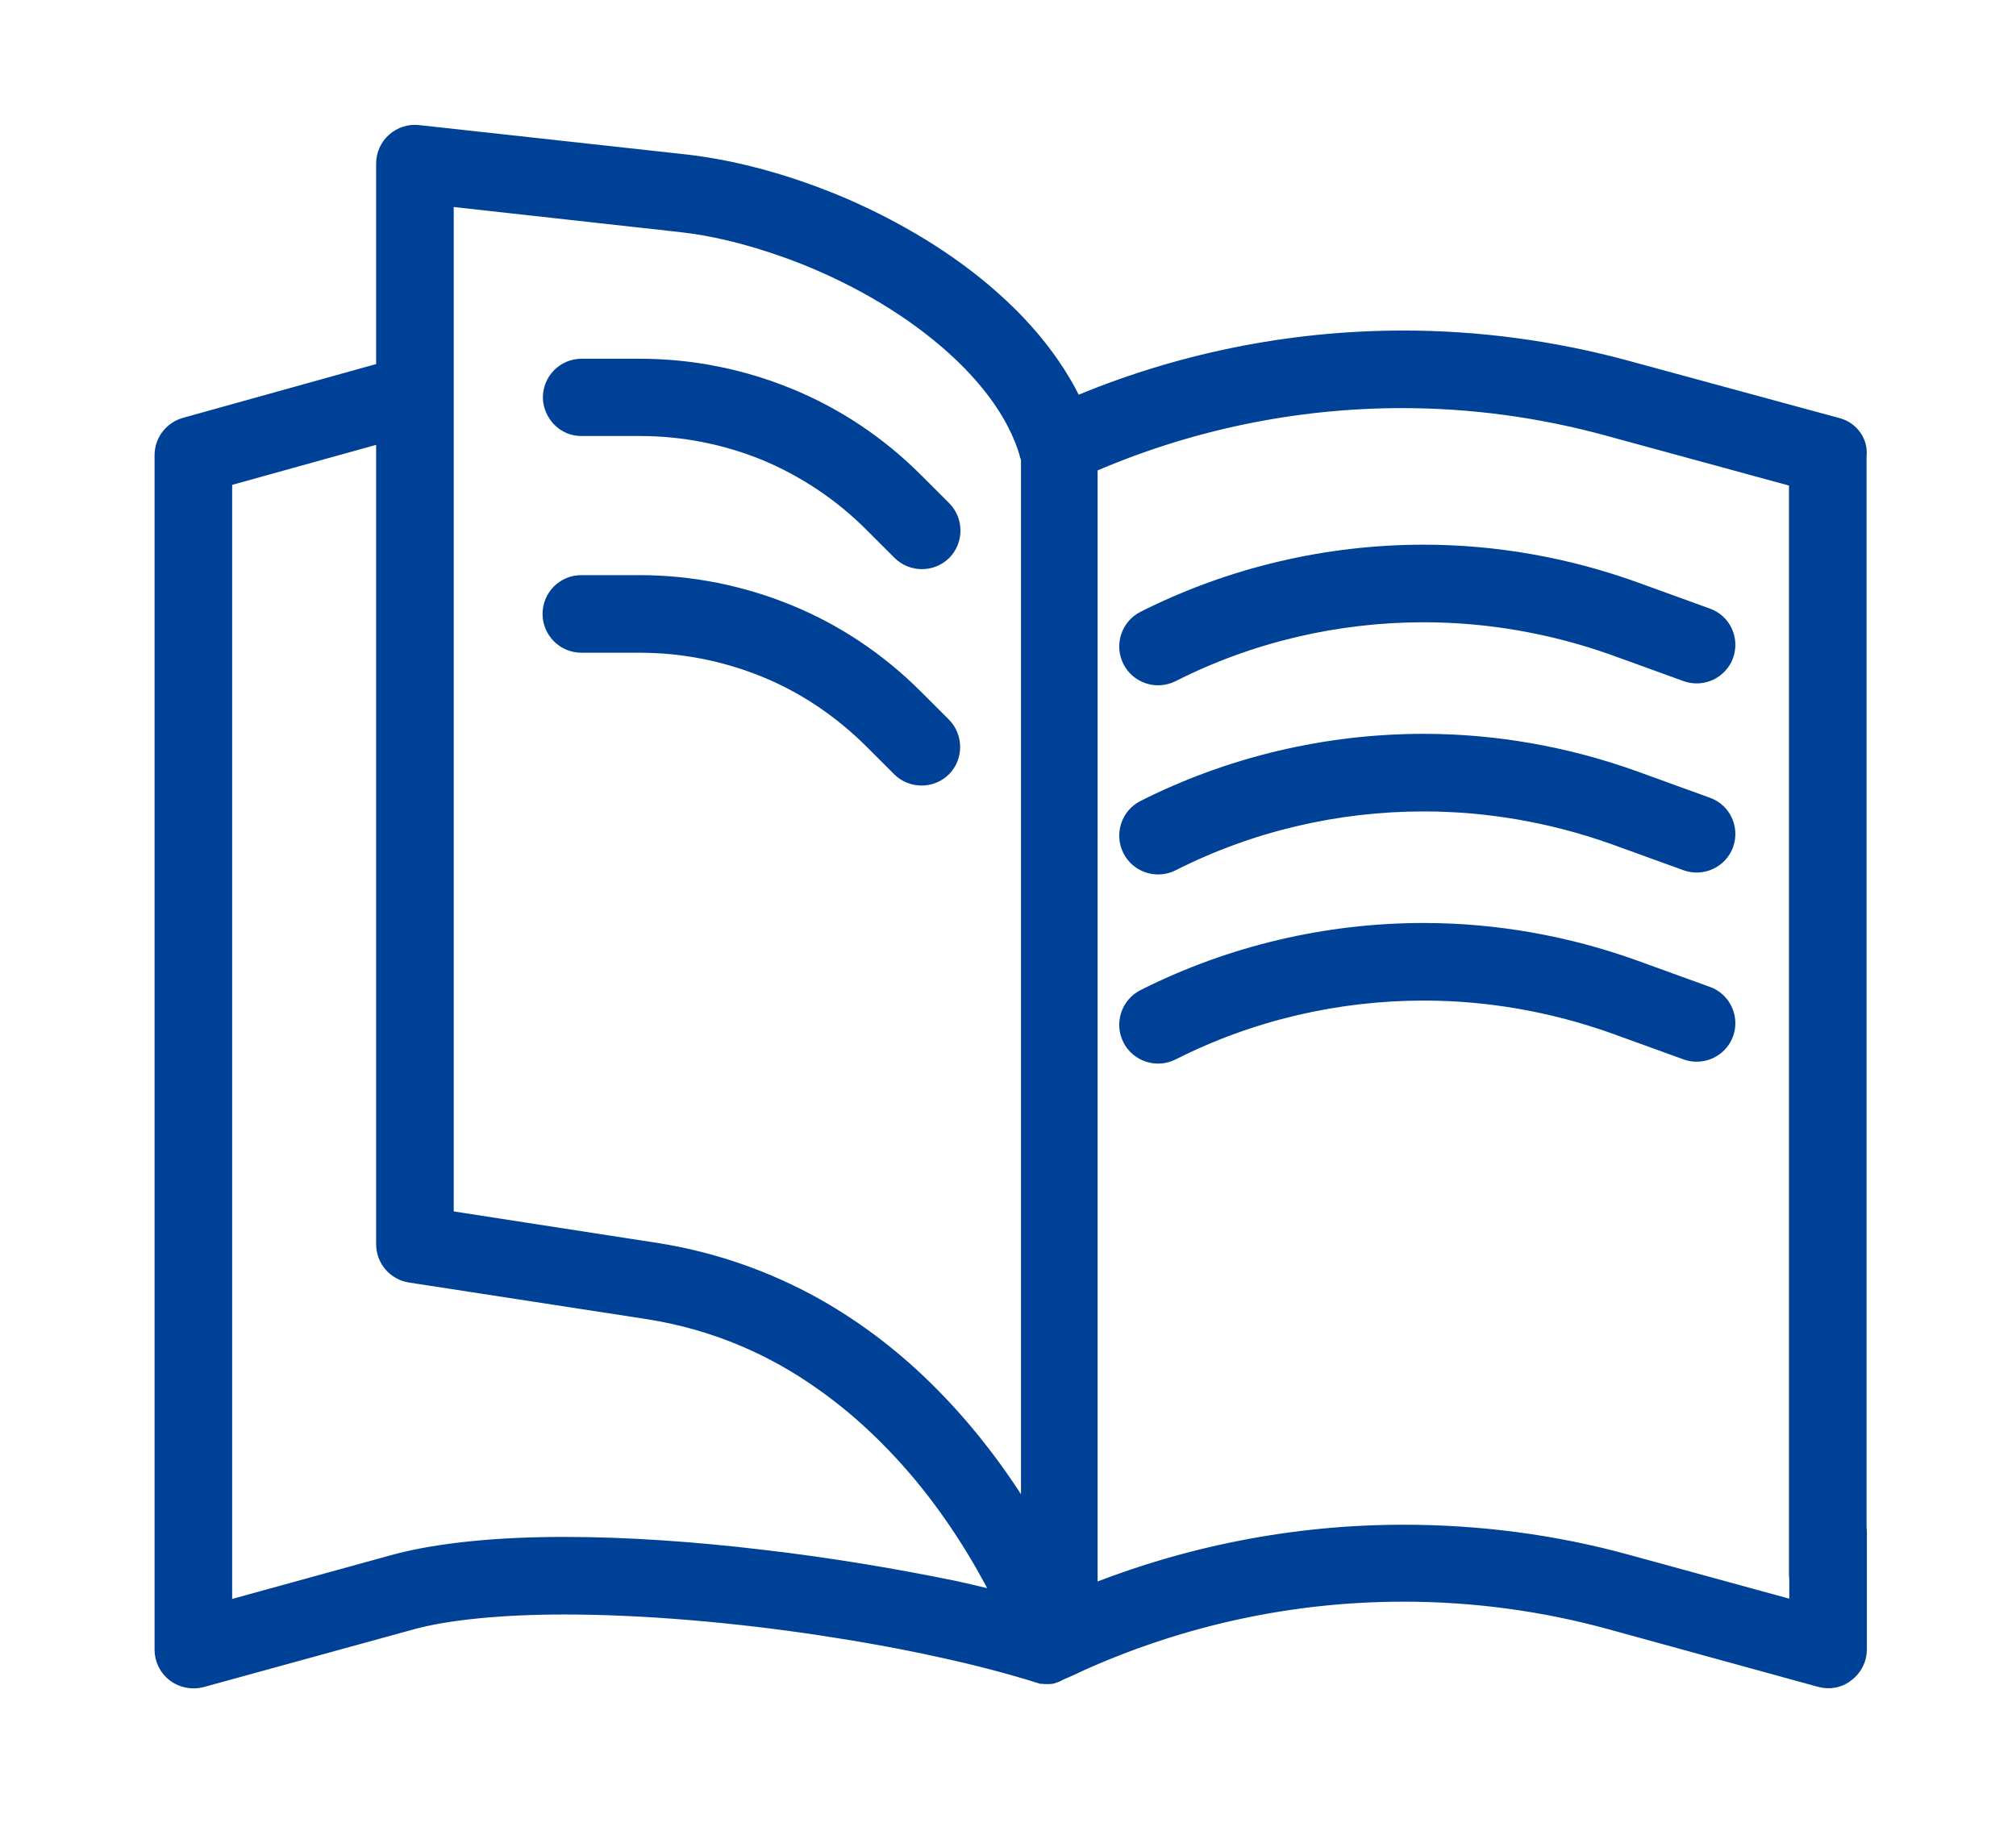
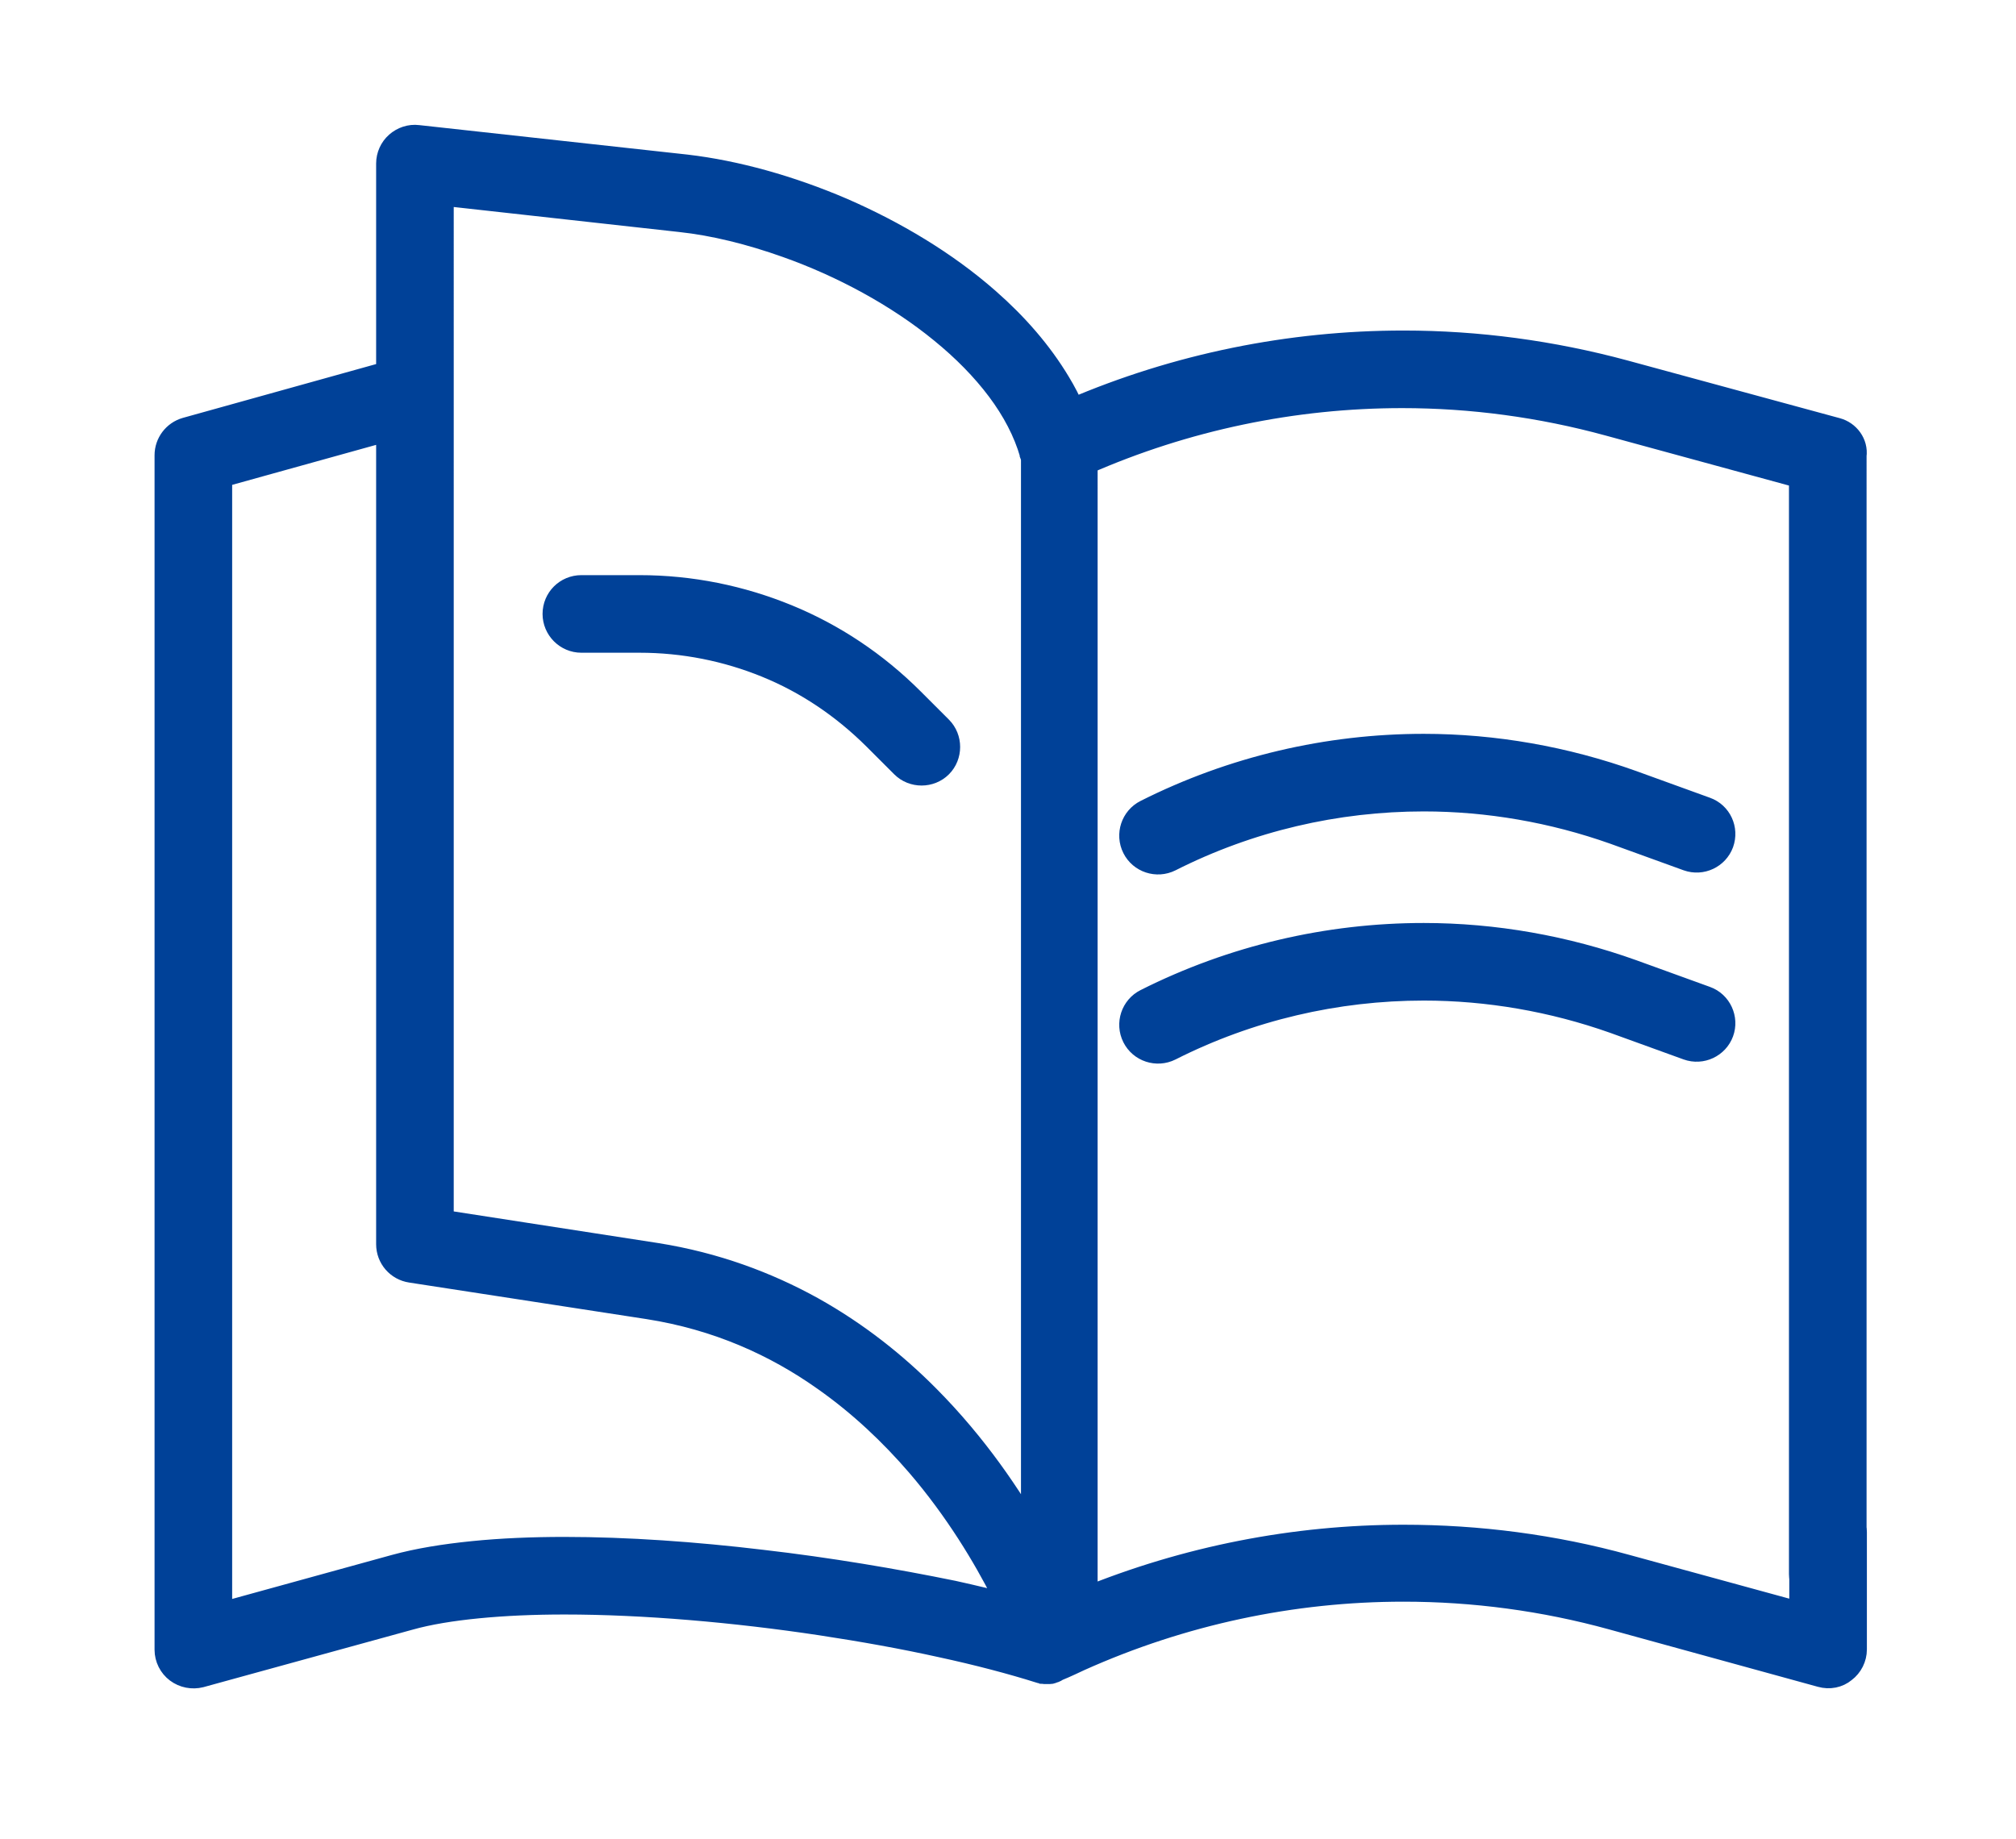
<svg xmlns="http://www.w3.org/2000/svg" version="1.1" id="Ebene_1" x="0px" y="0px" viewBox="0 0 628.7 573.7" style="enable-background:new 0 0 628.7 573.7;" xml:space="preserve">
  <style type="text/css">
	.st0{fill:#004198;stroke:#004198;stroke-width:8;stroke-miterlimit:10;}
</style>
  <path class="st0" d="M531.9,311.6L531.9,311.6l-22.9-8.3c-20.9-7.5-43-11.4-65-11.4c-29.8,0-59.5,6.9-86.5,20.5  c-4,2-5.6,6.9-3.6,10.9c2,4,6.9,5.6,10.9,3.6c24.7-12.5,51.9-18.8,79.2-18.8c20.1,0,40.3,3.5,59.5,10.3l22.9,8.3  c4.2,1.5,8.8-0.7,10.3-4.8C538.2,317.8,536.1,313.1,531.9,311.6L531.9,311.6L531.9,311.6z" />
  <path class="st0" d="M531.9,252.6L531.9,252.6l-22.9-8.3c-20.9-7.5-43-11.4-65-11.4c-29.8,0-59.5,6.9-86.5,20.5  c-4,2-5.6,6.9-3.6,10.9c2,4,6.9,5.6,10.9,3.6c24.7-12.5,51.9-18.8,79.2-18.8c20.1,0,40.3,3.5,59.5,10.3l22.9,8.3  c4.2,1.5,8.8-0.7,10.3-4.8C538.2,258.7,536.1,254.1,531.9,252.6L531.9,252.6L531.9,252.6z" />
  <path class="st0" d="M237.6,487.4c-20.9-2.5-42.1-4-61.6-4c-10,0-19.6,0.4-28.5,1.3s-17,2.2-24.3,4.2l0,0L68.4,504V148.2l52.9-14.7  v254.6c0,4,2.9,7.4,6.9,8l74,11.4l0,0c21.7,3.4,39.9,11.7,55,22.4c11.4,8,21.1,17.3,29.3,26.8c12.2,14.2,20.9,28.9,26.5,39.9  c0.8,1.7,1.6,3.3,2.4,4.8c-5.8-1.5-11.9-3-18.3-4.4C279,493.3,258.4,489.8,237.6,487.4L237.6,487.4L237.6,487.4z M137.5,60.1  l74.8,8.3c10.3,1.1,21.7,3.9,33.2,8c17.2,6.1,34.5,15.4,48.3,26.7c7,5.7,13,11.8,17.8,18.2s8.4,13.2,10.4,20.2v0.1  c0.2,0.5,0.3,1,0.4,1.5v337.3c-7.5-13.3-18.3-29.4-33.2-44.4c-10.1-10.2-22.1-19.8-36.1-27.6c-14.1-7.8-30.2-13.8-48.4-16.7l0,0  l-67.2-10.4L137.5,60.1L137.5,60.1L137.5,60.1z M572.7,134.3l-66.2-18c-22.6-6.1-45.7-9.2-68.8-9.2c-35.3,0-70.5,7.1-103.3,21.2  c-1.3-3-2.8-5.9-4.5-8.7c-5.7-9.5-13.2-18.1-22.1-25.9c-13.1-11.5-28.9-20.9-45.2-28c-16.3-7-33.2-11.7-48.6-13.5L130.3,43  c-2.3-0.3-4.6,0.5-6.3,2s-2.7,3.7-2.7,6v65.6l-63.2,17.6c-3.5,1-5.9,4.2-5.9,7.8v372.6c0,2.5,1.2,4.9,3.2,6.4s4.6,2,7,1.4l65.1-17.9  l0,0c6-1.7,13.4-2.9,21.6-3.7c8.2-0.8,17.3-1.2,26.9-1.2c24.9,0,53.3,2.5,79.9,6.5c13.2,2,26,4.3,37.7,6.9c11.6,2.5,22.1,5.3,30.7,8  c0,0,0.1,0,0.2,0c0.2,0,0.3,0.1,0.4,0.1c0.1,0,0.3,0.1,0.3,0.1c0.2,0,0.3,0.1,0.4,0.1c0.1,0,0.3,0,0.3,0c0.2,0,0.3,0,0.4,0  c0.1,0,0.3,0,0.3,0c0.2,0,0.3,0,0.4,0c0.1,0,0.3,0,0.3,0c0.2,0,0.3,0,0.4-0.1c0.1,0,0.3,0,0.3-0.1c0.2,0,0.3-0.1,0.4-0.1  c0.1,0,0.3-0.1,0.3-0.1c0.1,0,0.3-0.1,0.3-0.2s0.3-0.1,0.4-0.2c0.1,0,0.1,0,0.2-0.1l1.9-0.8l0,0l0,0l2-0.9l0,0l3-1.4l0,0  c32.1-14.4,66.5-21.7,101.2-21.7c21.9,0,43.8,2.9,65.2,8.8l65.1,17.9c2.5,0.7,5.1,0.2,7-1.4c2-1.5,3.2-3.9,3.2-6.4v-36.6  c0-4.5-3.6-8.1-8.1-8.1c-4.4,0-8.1,3.6-8.1,8.1l0,0v26l-54.8-15c-22.8-6.3-46.2-9.3-69.5-9.3c-33.9,0-67.7,6.6-99.4,19.6V144.1  c31.4-13.8,65.1-20.8,99-20.8c21.6,0,43.3,2.9,64.5,8.7l60.1,16.4v342.6c0,4.5,3.6,8.1,8.1,8.1c4.4,0,8.1-3.6,8.1-8.1V142.1  C578.6,138.5,576.1,135.2,572.7,134.3L572.7,134.3L572.7,134.3z" />
-   <path class="st0" d="M531.9,193.6L531.9,193.6l-22.9-8.3c-20.9-7.5-43-11.4-65-11.4c-29.8,0-59.5,6.9-86.5,20.5  c-4,2-5.6,6.9-3.6,10.9c2,4,6.9,5.6,10.9,3.6c24.7-12.5,51.9-18.8,79.2-18.8c20.1,0,40.3,3.5,59.5,10.3l22.9,8.3  c4.2,1.5,8.8-0.7,10.3-4.8C538.2,199.7,536.1,195.1,531.9,193.6L531.9,193.6L531.9,193.6z" />
-   <path class="st0" d="M181.4,132h18.1c13.9,0,27.3,2.7,39.8,7.8c12.4,5.2,23.8,12.7,33.7,22.6l8.8,8.8c3.1,3.1,8.3,3.1,11.4,0  s3.1-8.3,0-11.4l0,0l-8.8-8.8c-11.3-11.3-24.5-20.1-38.9-26c-14.4-5.9-29.9-9.1-46-9.1h-18.1c-4.5,0-8.1,3.6-8.1,8.1  C173.4,128.3,176.9,132.1,181.4,132L181.4,132L181.4,132z" />
  <path class="st0" d="M272.9,229.9l8.8,8.8c3.1,3.1,8.3,3.1,11.4,0s3.1-8.3,0-11.4l0,0l-8.8-8.8c-11.3-11.3-24.5-20.1-38.9-26  c-14.4-5.9-29.9-9.1-46-9.1h-18.1c-4.5,0-8.1,3.6-8.1,8.1c0,4.4,3.6,8.1,8.1,8.1h18.1c13.9,0,27.3,2.7,39.8,7.8  C251.7,212.5,263,220.1,272.9,229.9L272.9,229.9L272.9,229.9z" />
</svg>